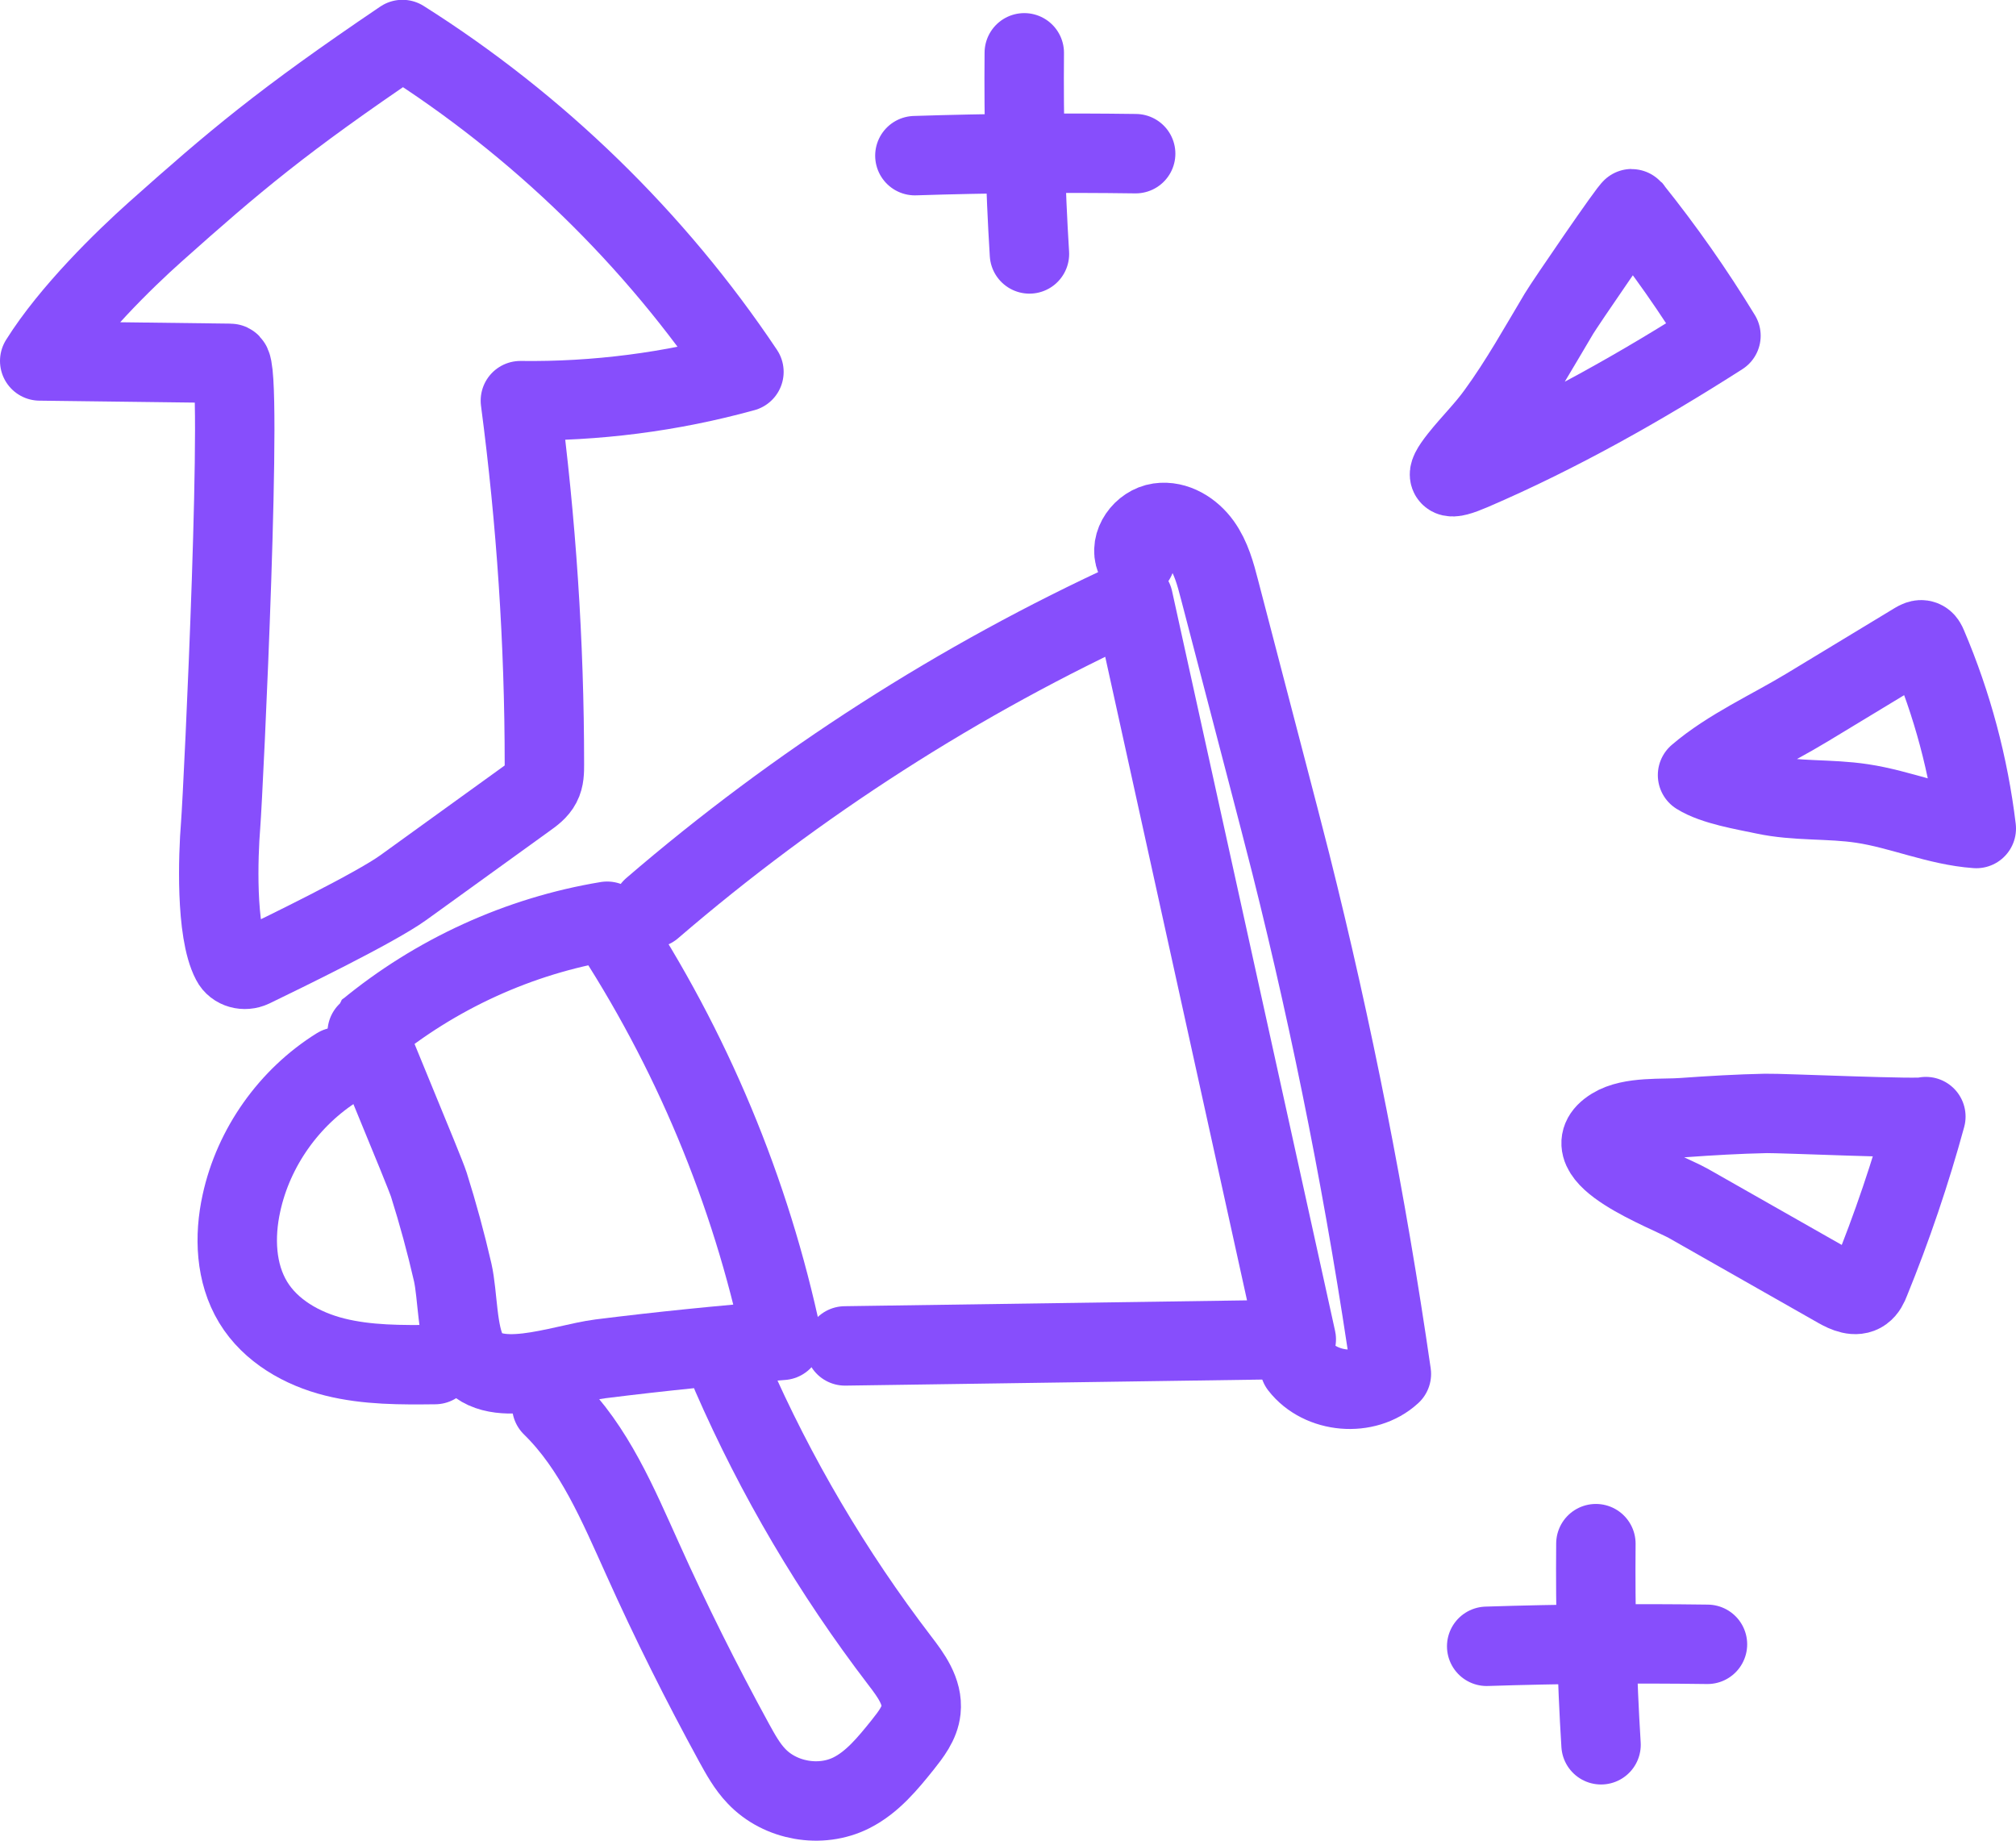
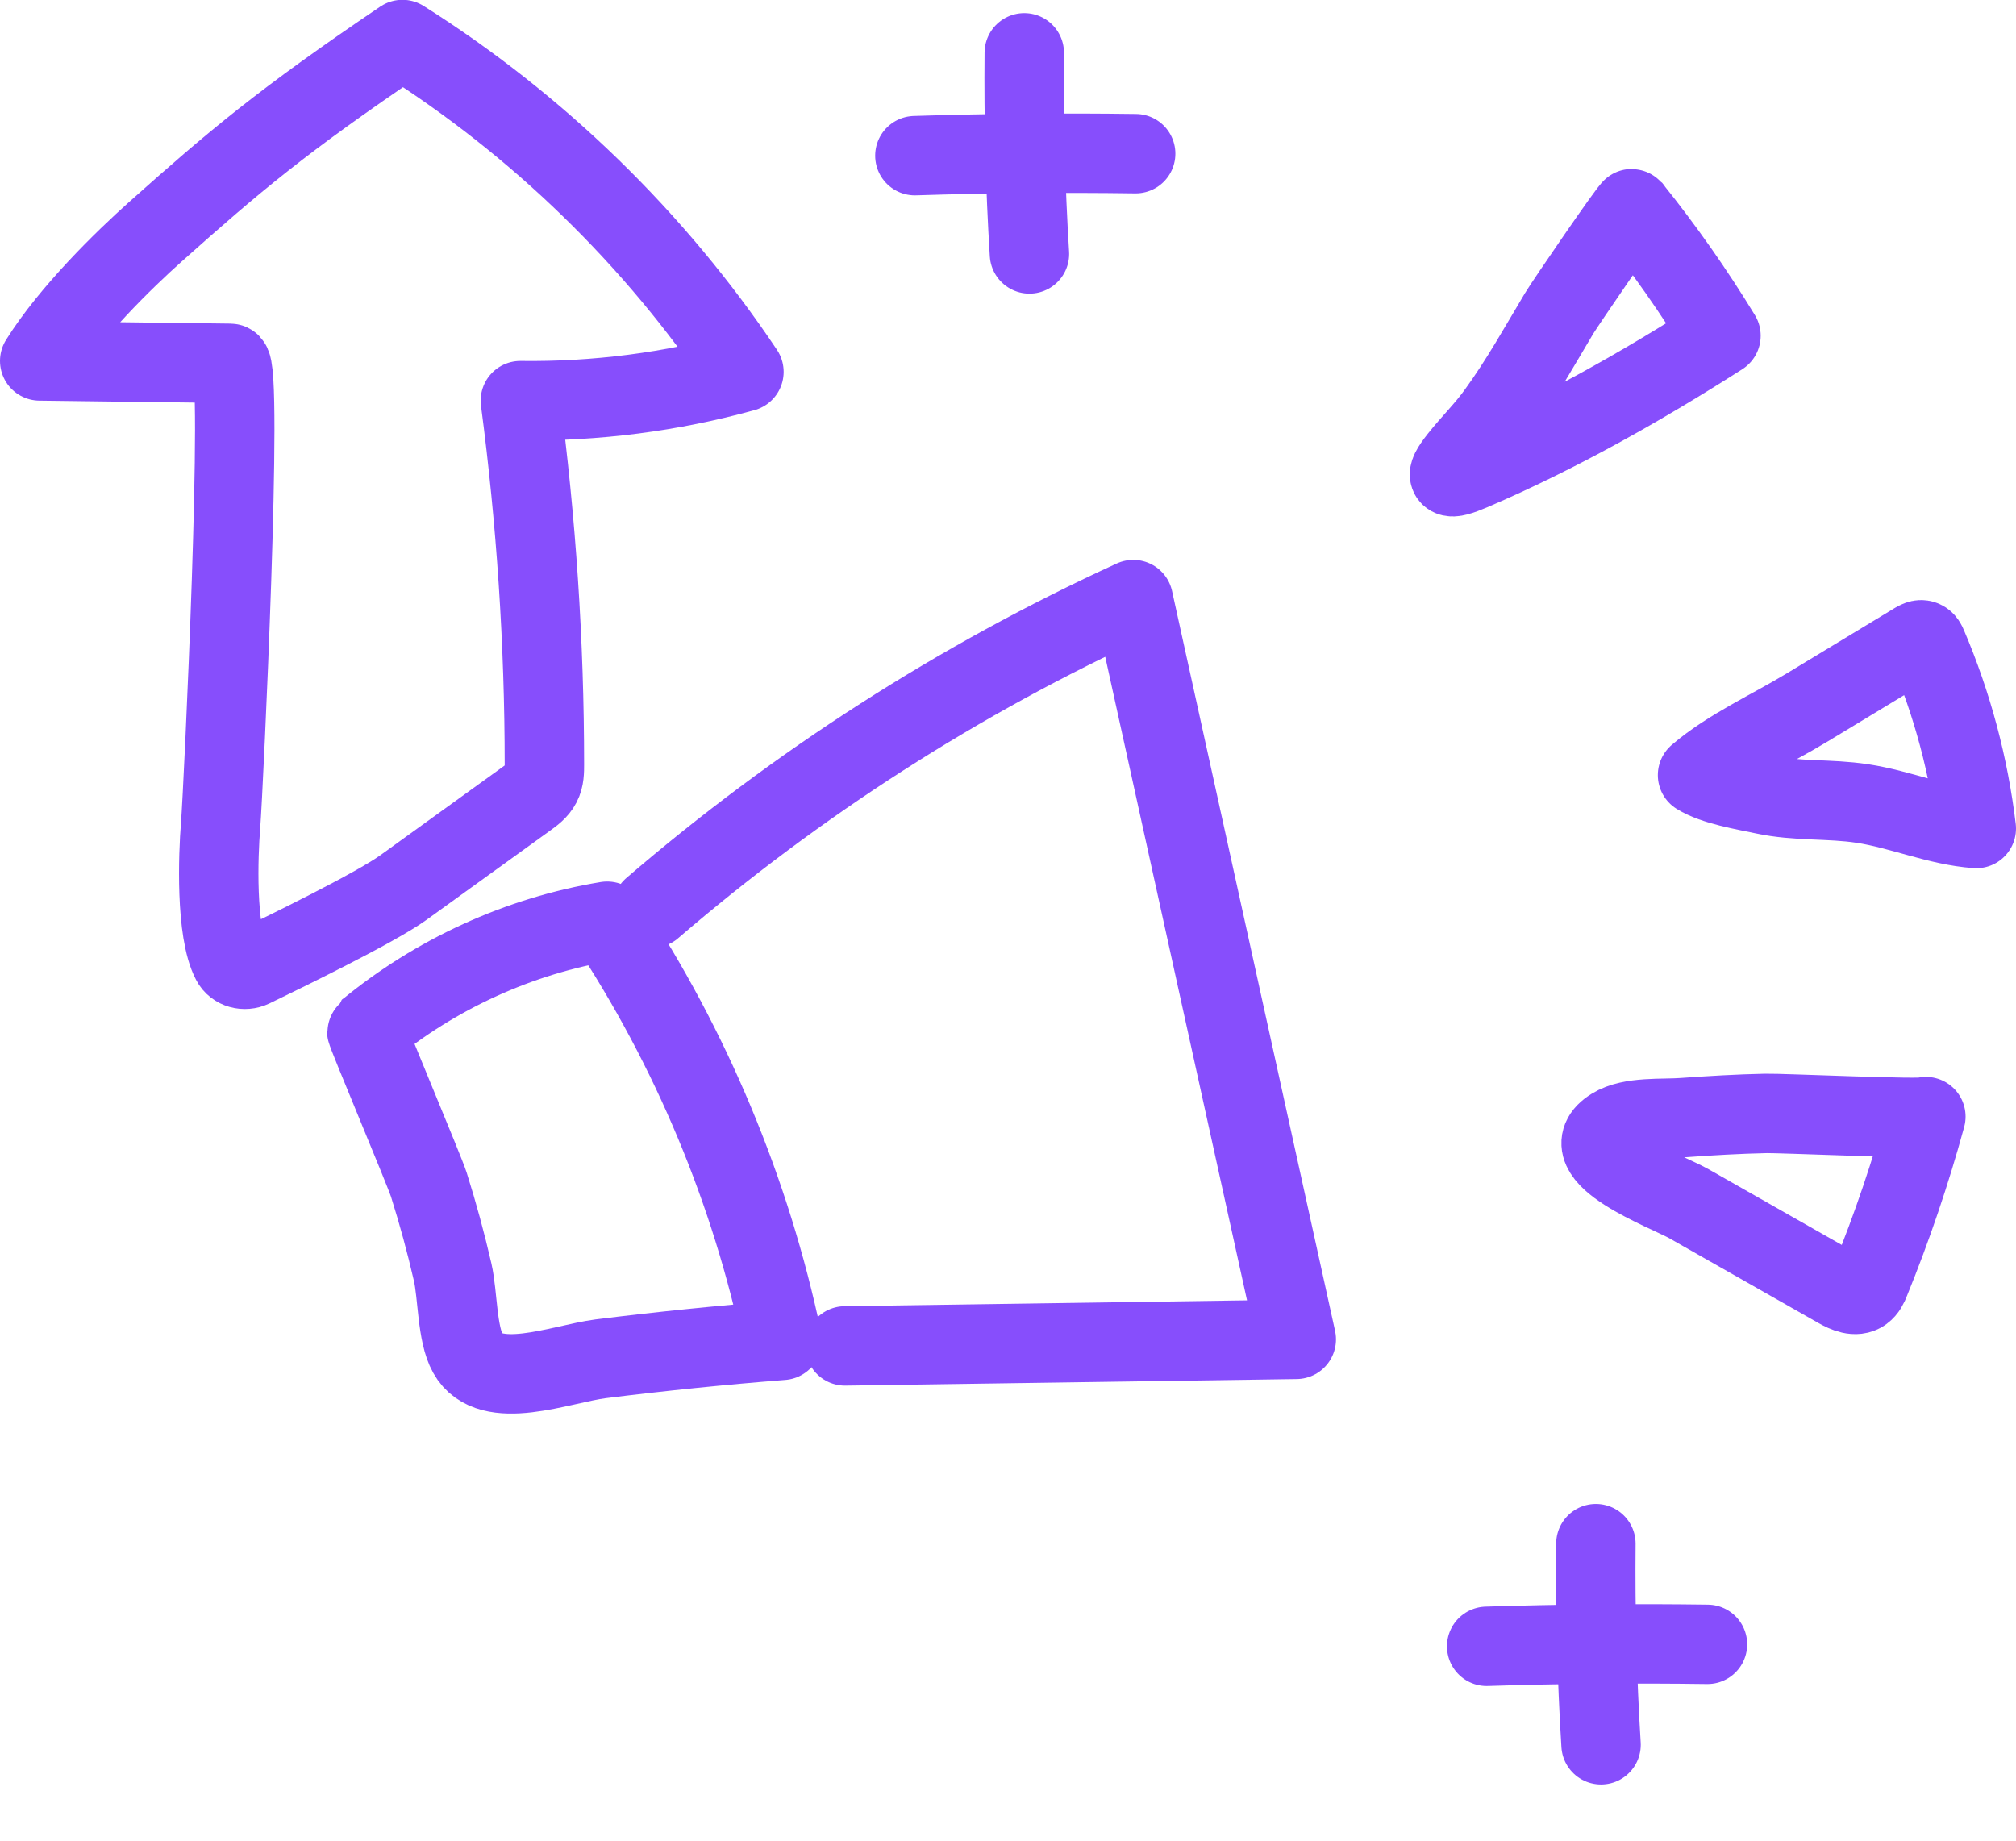
<svg xmlns="http://www.w3.org/2000/svg" id="Vrstva_1" data-name="Vrstva 1" viewBox="0 0 101.54 92.71">
  <defs>
    <style>
      .cls-1 {
        fill: none;
        stroke: #874efc;
        stroke-linecap: round;
        stroke-linejoin: round;
        stroke-width: 4px;
      }
    </style>
  </defs>
  <path class="cls-1" d="M18.47,51.92c3.46-2.86,7.68-4.79,12.11-5.52,4.23,6.4,7.24,13.6,8.82,21.11-3.06.24-6.11.55-9.15.93-2.02.26-5.58,1.71-6.68-.26-.56-.99-.51-2.96-.77-4.1-.34-1.48-.74-2.95-1.2-4.41-.22-.7-3.18-7.72-3.13-7.76Z" />
-   <path class="cls-1" d="M17.01,53.74c-2.44,1.52-4.24,4.05-4.85,6.86-.37,1.68-.3,3.52.59,4.99.88,1.45,2.47,2.35,4.11,2.76s3.36.4,5.05.38" />
  <path class="cls-1" d="M32.85,45.74c7.3-6.28,15.48-11.53,24.23-15.54,2.74,12.42,5.47,24.84,8.21,37.26-7.58.11-15.15.22-22.73.33" />
-   <path class="cls-1" d="M57.19,28.15c-.32-.77.36-1.7,1.19-1.82s1.64.39,2.13,1.07.71,1.51.92,2.32c.82,3.13,1.63,6.26,2.45,9.39.38,1.46.76,2.91,1.13,4.37,2.13,8.48,3.82,17.07,5.07,25.72-1.28,1.18-3.56.98-4.62-.39" />
  <path class="cls-1" d="M11.58,18.3c-3.19-.04-6.39-.08-9.58-.12,1.54-2.46,4.25-5.1,5.83-6.51,3.96-3.53,6.36-5.57,12.44-9.68,6.81,4.3,12.72,10.04,17.2,16.74-3.66,1.01-7.46,1.5-11.26,1.45.8,6.07,1.21,12.19,1.21,18.32,0,.34,0,.7-.16,1-.16.31-.45.52-.73.72-1.81,1.3-4.41,3.19-6.22,4.49-1.43,1.03-6.04,3.27-7.61,4.03-.38.18-.86.06-1.05-.31-.8-1.52-.66-5.38-.54-6.84.15-1.94,1.16-23.29.48-23.29Z" />
-   <path class="cls-1" d="M27.79,70.82c2.15,2.1,3.34,4.97,4.58,7.71,1.41,3.14,2.95,6.22,4.6,9.24.33.6.66,1.2,1.13,1.69,1.19,1.26,3.23,1.62,4.78.84,1.06-.53,1.84-1.49,2.58-2.41.42-.53.86-1.09.93-1.76.1-.93-.51-1.76-1.08-2.5-3.38-4.42-6.23-9.25-8.46-14.36" />
  <path class="cls-1" d="M82.19,10.51c1.63,2.03,3.13,4.17,4.49,6.4-3.99,2.55-8.18,4.92-12.53,6.79-1.24.53-1.49.43-.66-.62.61-.77,1.32-1.46,1.9-2.27,1.16-1.59,2.12-3.32,3.13-5.01.27-.46,3.62-5.36,3.68-5.29Z" />
  <path class="cls-1" d="M96.46,32.34c.12-.07.26-.15.39-.1.12.04.18.17.23.29,1.25,2.93,2.08,6.04,2.46,9.2-1.96-.14-3.81-.97-5.75-1.26-1.64-.25-3.32-.1-4.94-.45-.99-.21-2.52-.46-3.35-.98,1.57-1.35,3.73-2.32,5.51-3.4s3.63-2.2,5.45-3.3Z" />
  <path class="cls-1" d="M97,56.24c-.77,2.82-1.71,5.59-2.81,8.29-.08.21-.18.42-.36.55-.36.26-.86.04-1.25-.18-2.51-1.43-5.02-2.85-7.53-4.28-1.06-.6-6.09-2.44-3.83-3.83.92-.57,2.52-.42,3.56-.5,1.38-.1,2.77-.18,4.16-.21.72-.02,8.01.31,8.06.16Z" />
  <path class="cls-1" d="M51.59,2.66c-.03,3.38.05,6.76.26,10.13" />
  <path class="cls-1" d="M46.08,7.84c3.7-.12,7.41-.15,11.12-.1" />
  <path class="cls-1" d="M80.38,77.75c-.03,3.38.05,6.76.26,10.13" />
  <path class="cls-1" d="M74.88,82.92c3.7-.12,7.41-.15,11.12-.1" />
</svg>